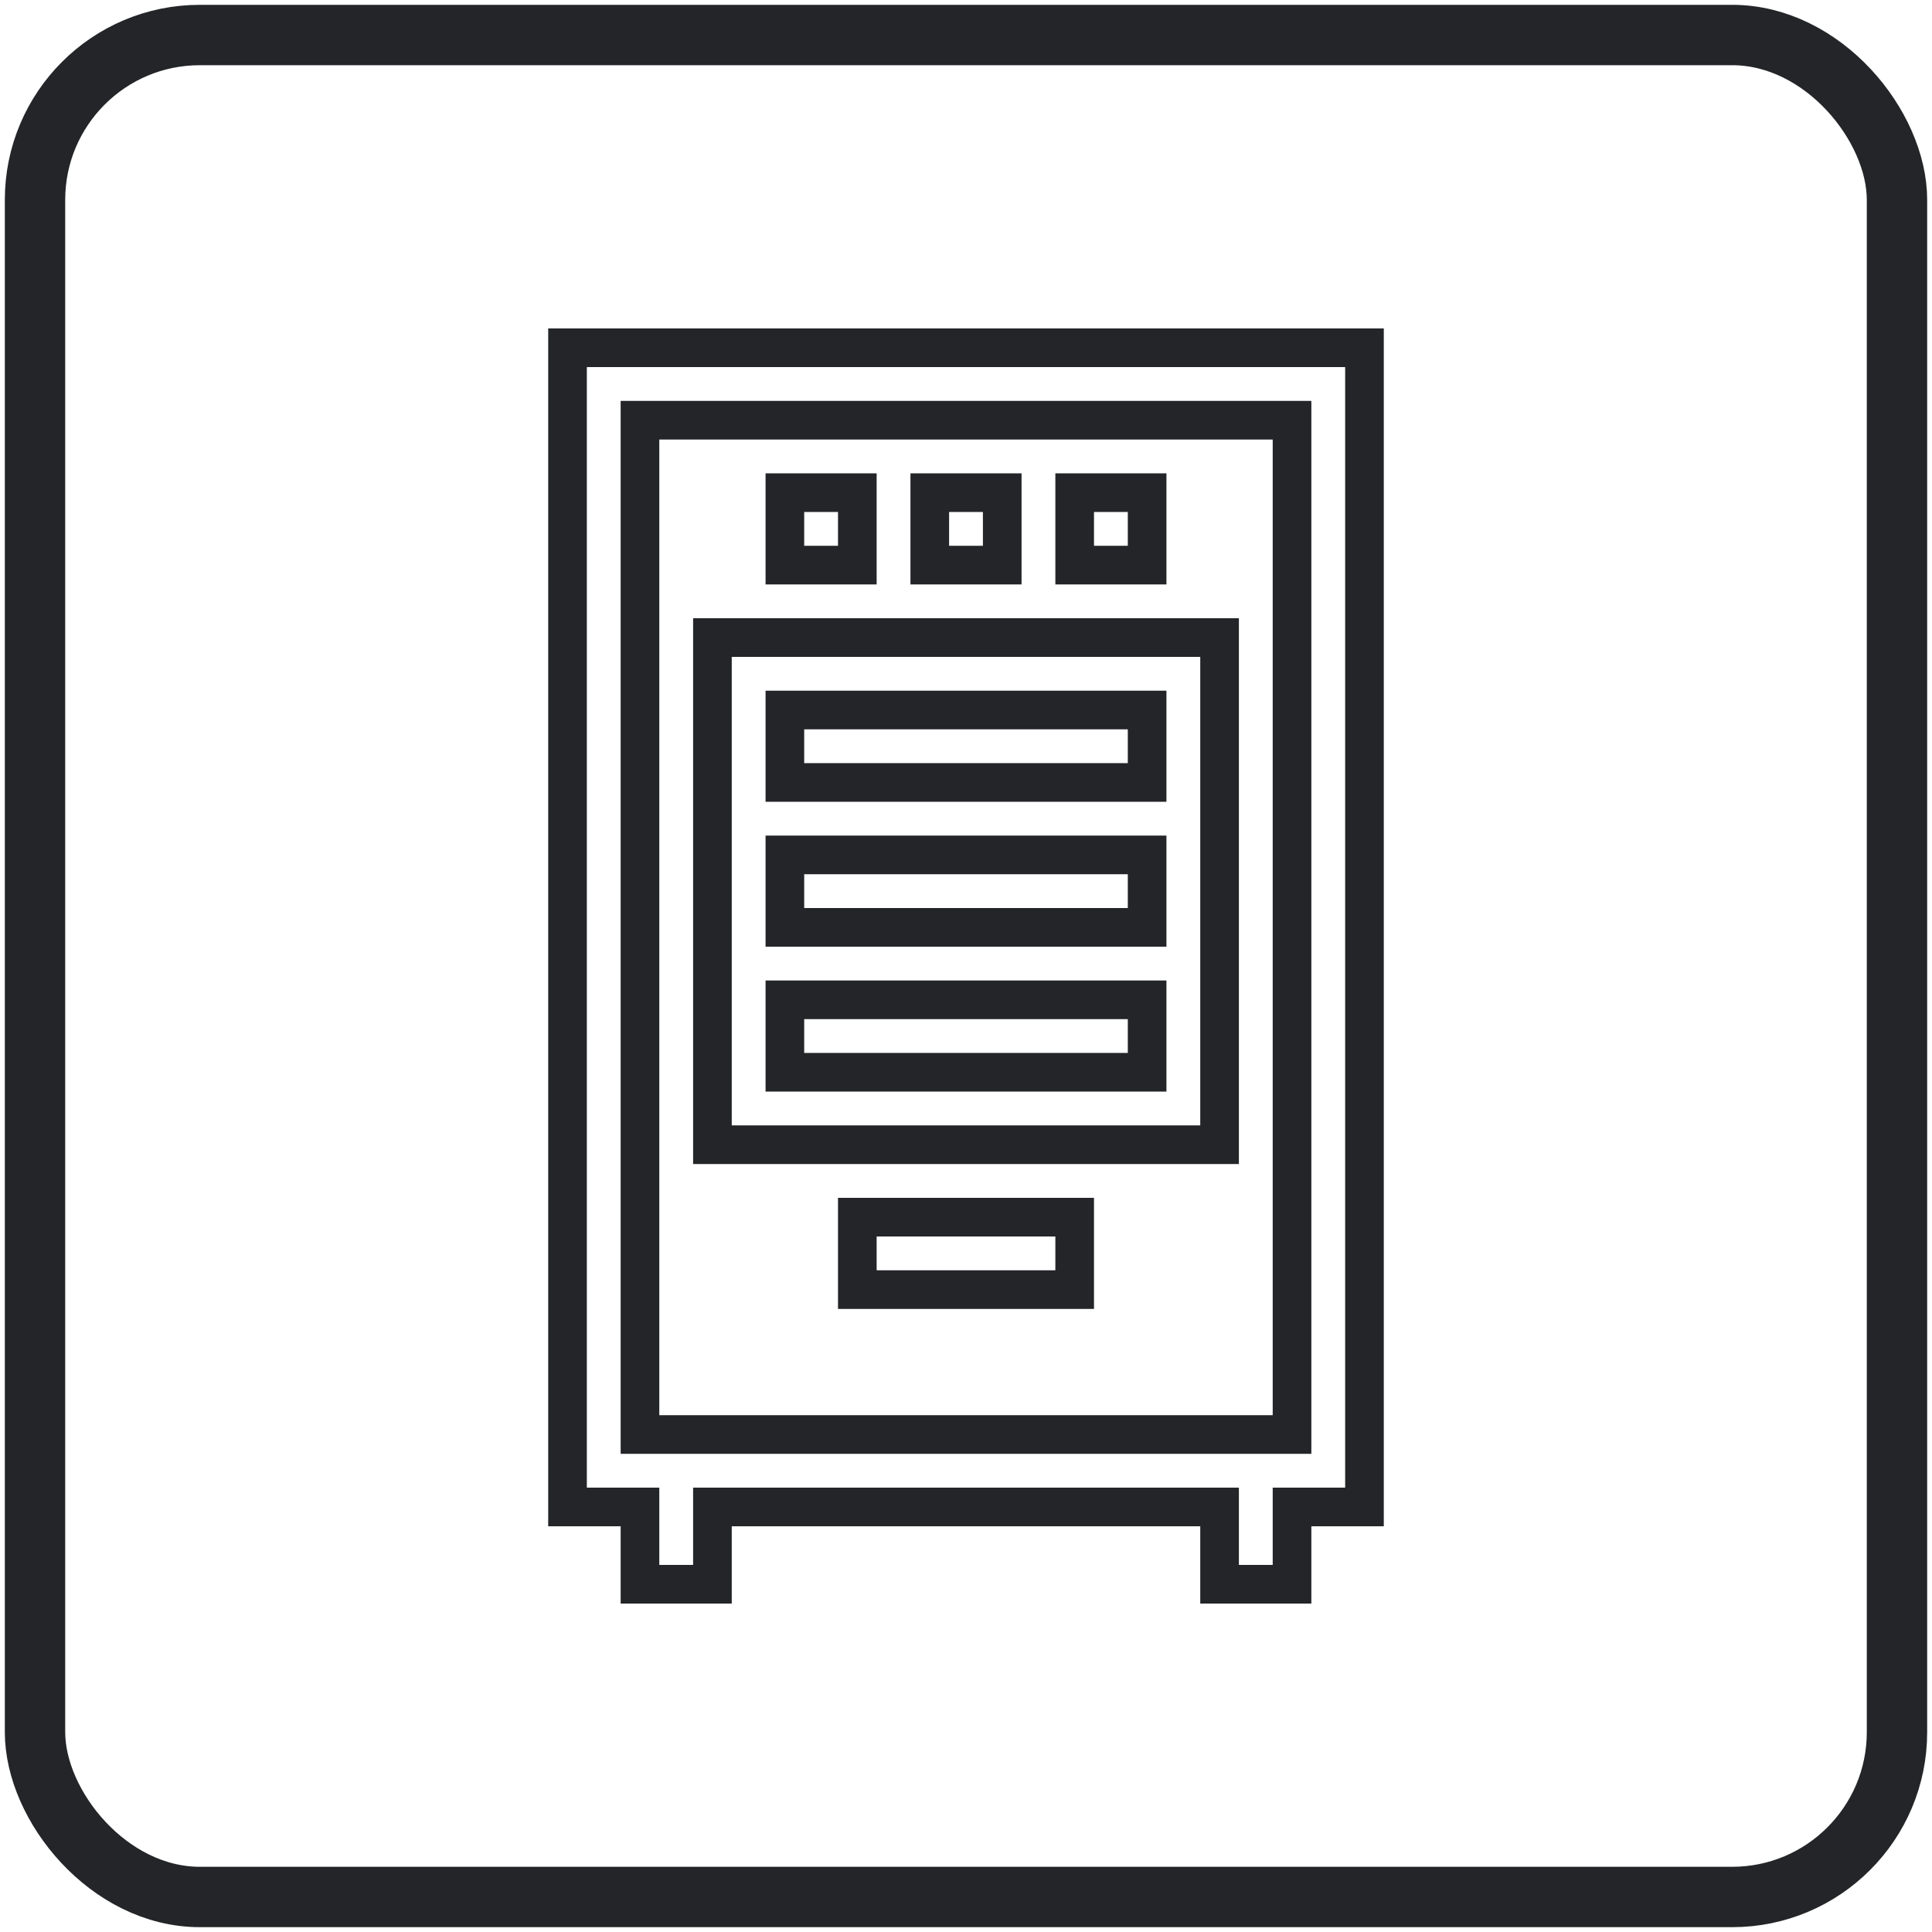
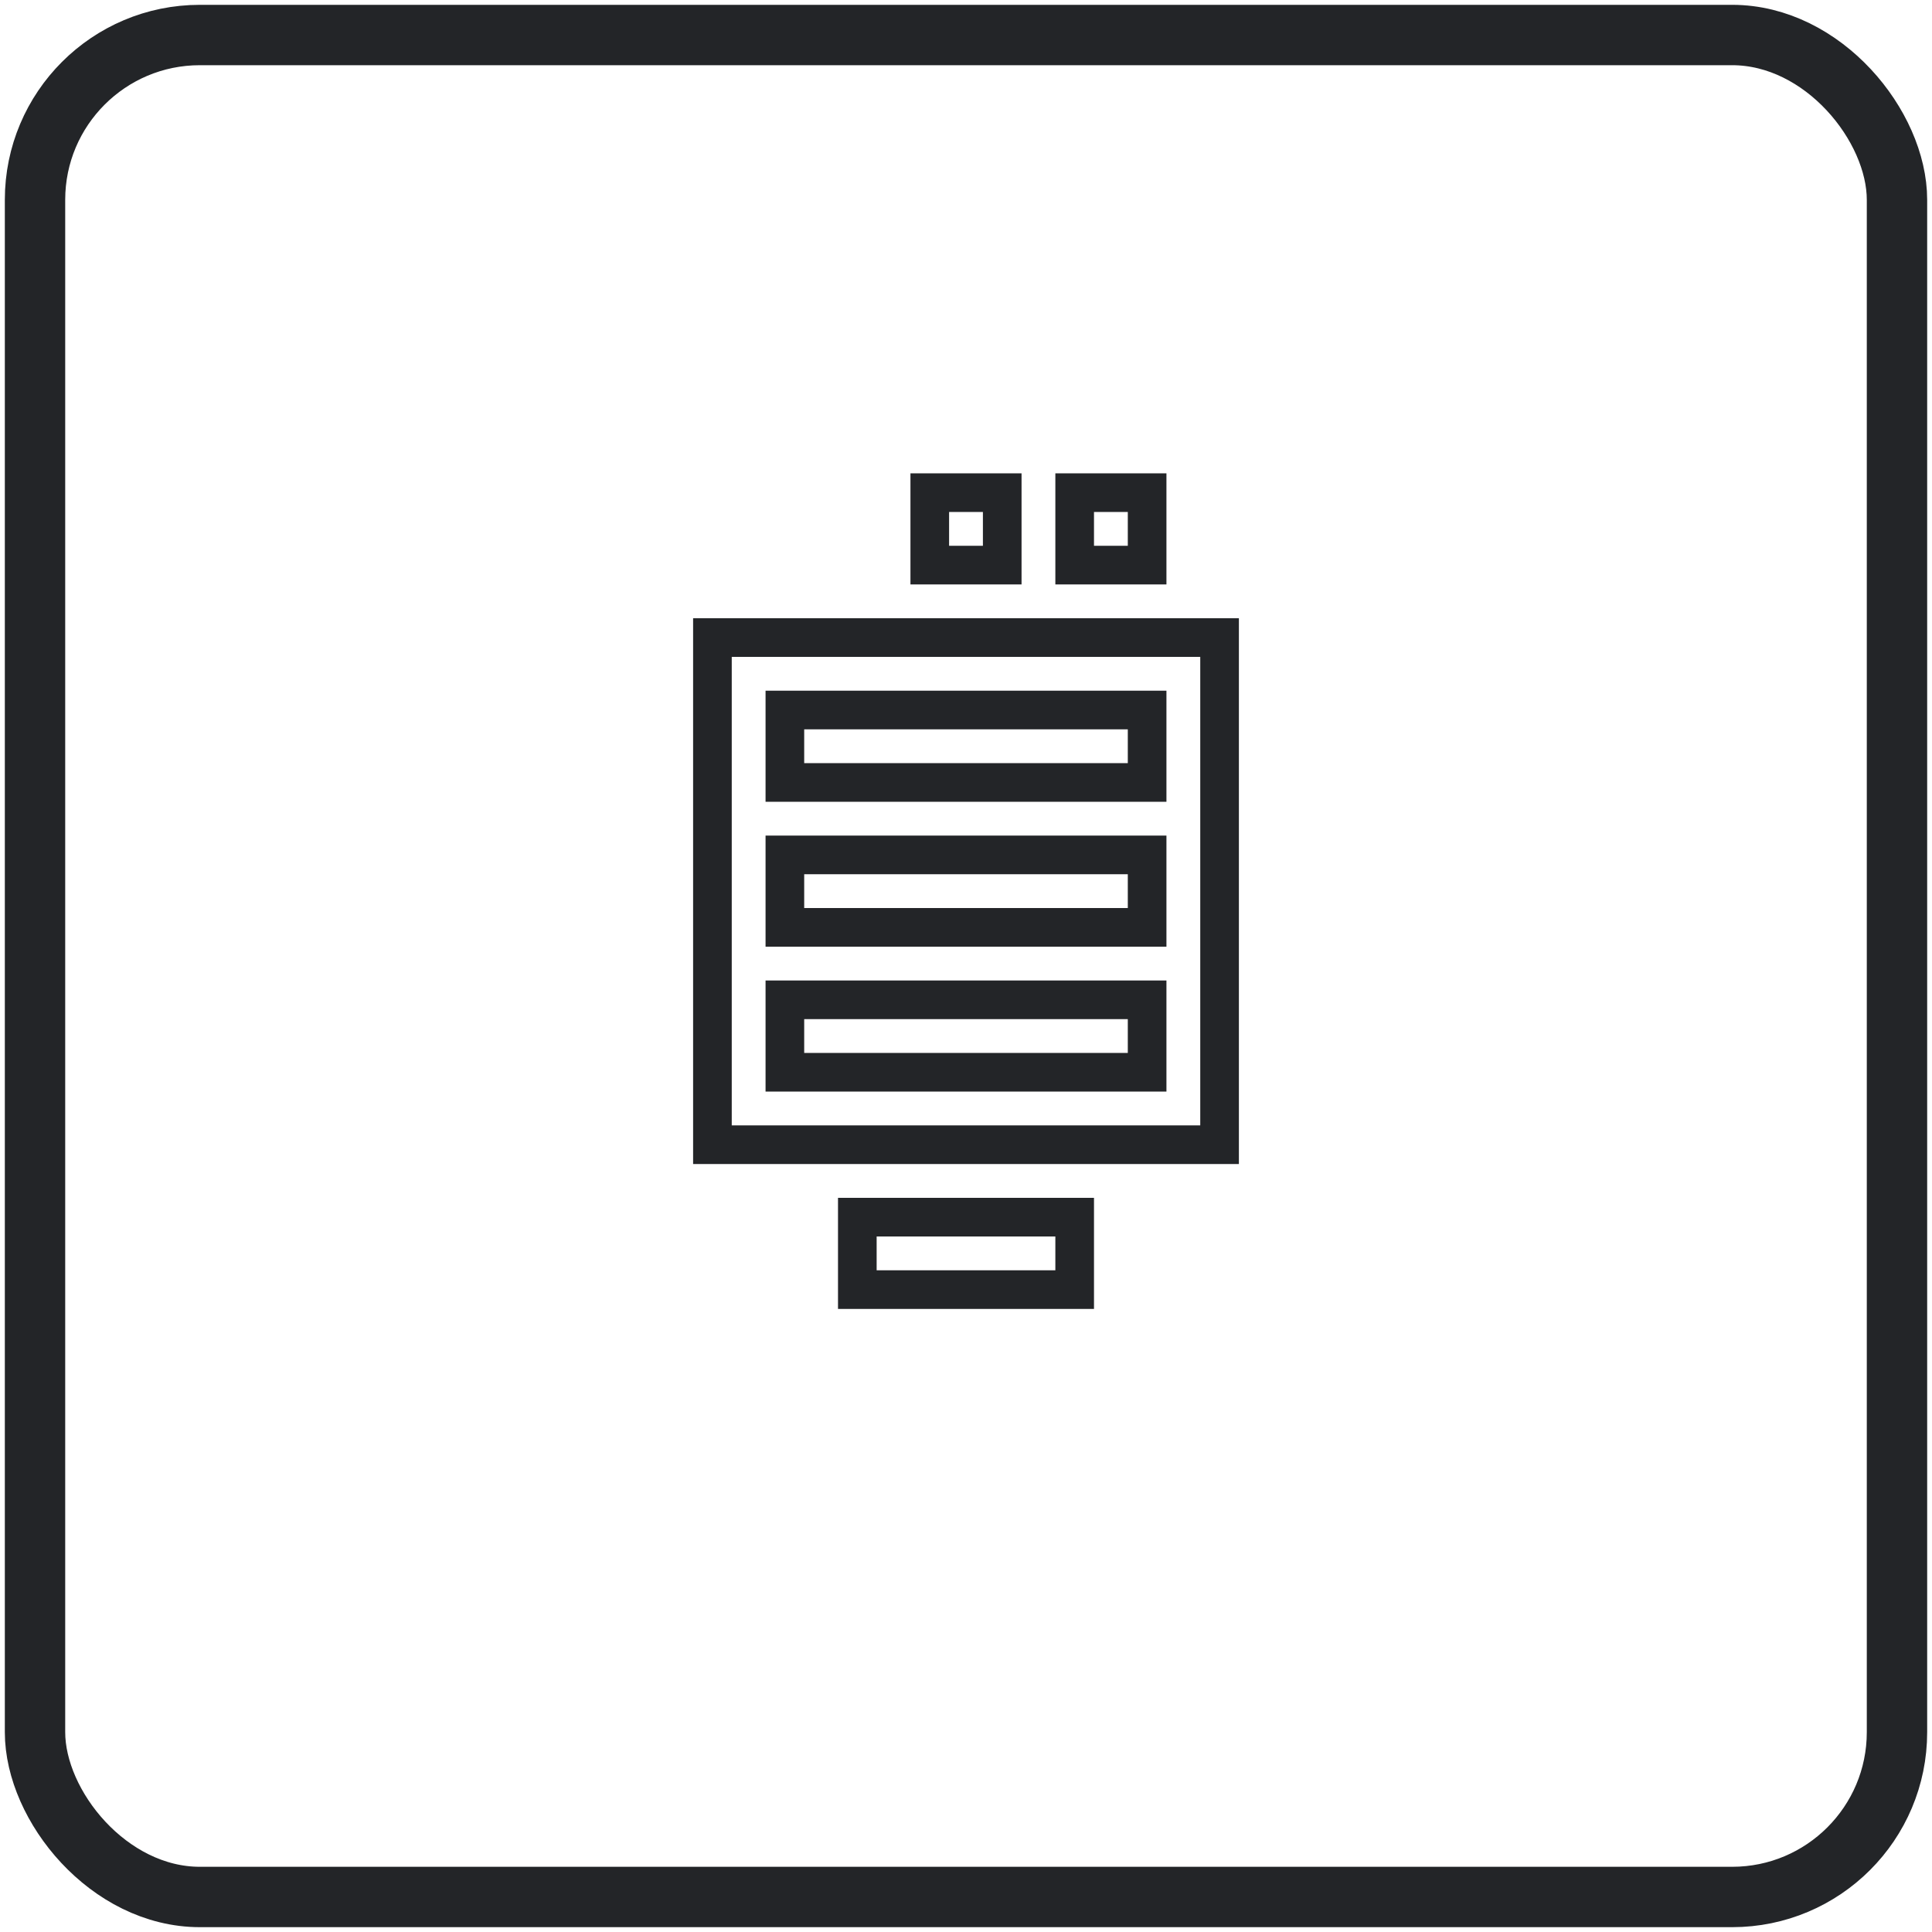
<svg xmlns="http://www.w3.org/2000/svg" xml:space="preserve" width="67.733mm" height="67.733mm" version="1.1" style="shape-rendering:geometricPrecision; text-rendering:geometricPrecision; image-rendering:optimizeQuality; fill-rule:evenodd; clip-rule:evenodd" viewBox="0 0 6773.32 6773.32">
  <defs>
    <style type="text/css">
   
    .str0 {stroke:#232528;stroke-width:211.67;stroke-miterlimit:22.926}
    .str1 {stroke:#232528;stroke-width:135.47;stroke-miterlimit:22.926}
    .fil0 {fill:none}
   
  </style>
  </defs>
  <g id="Layer_x0020_1">
    <rect class="fil0 str0" x="122.76" y="122.76" width="6527.8" height="6527.8" rx="577.8" ry="577.8" />
    <g id="_1990426656">
-       <path class="fil0 str1" d="M2243.66 1473.2l2286 0 0 3555.99 -2286 0 0 -3555.99zm-254 3809.99l254 0 0 270.93 254 0 0 -270.93 1778 0 0 270.93 254 0 0 -270.93 254 0 0 -4063.99 -2794 0 0 4063.99z" />
      <path class="fil0 str1" d="M2751.66 3505.19l1270 0 0 254 -1270 0 0 -254zm0 -508l1270 0 0 254 -1270 0 0 -254zm0 -507.99l1270 0 0 254 -1270 0 0 -254zm-254 1523.99l1778 0 0 -1777.99 -1778 0 0 1777.99z" />
      <polygon class="fil0 str1" points="3005.66,4521.19 3767.66,4521.19 3767.66,4267.19 3005.66,4267.19 " />
-       <polygon class="fil0 str1" points="2751.66,1981.2 3005.66,1981.2 3005.66,1727.2 2751.66,1727.2 " />
      <polygon class="fil0 str1" points="3259.66,1981.2 3513.66,1981.2 3513.66,1727.2 3259.66,1727.2 " />
      <polygon class="fil0 str1" points="3767.66,1981.2 4021.66,1981.2 4021.66,1727.2 3767.66,1727.2 " />
    </g>
  </g>
</svg>